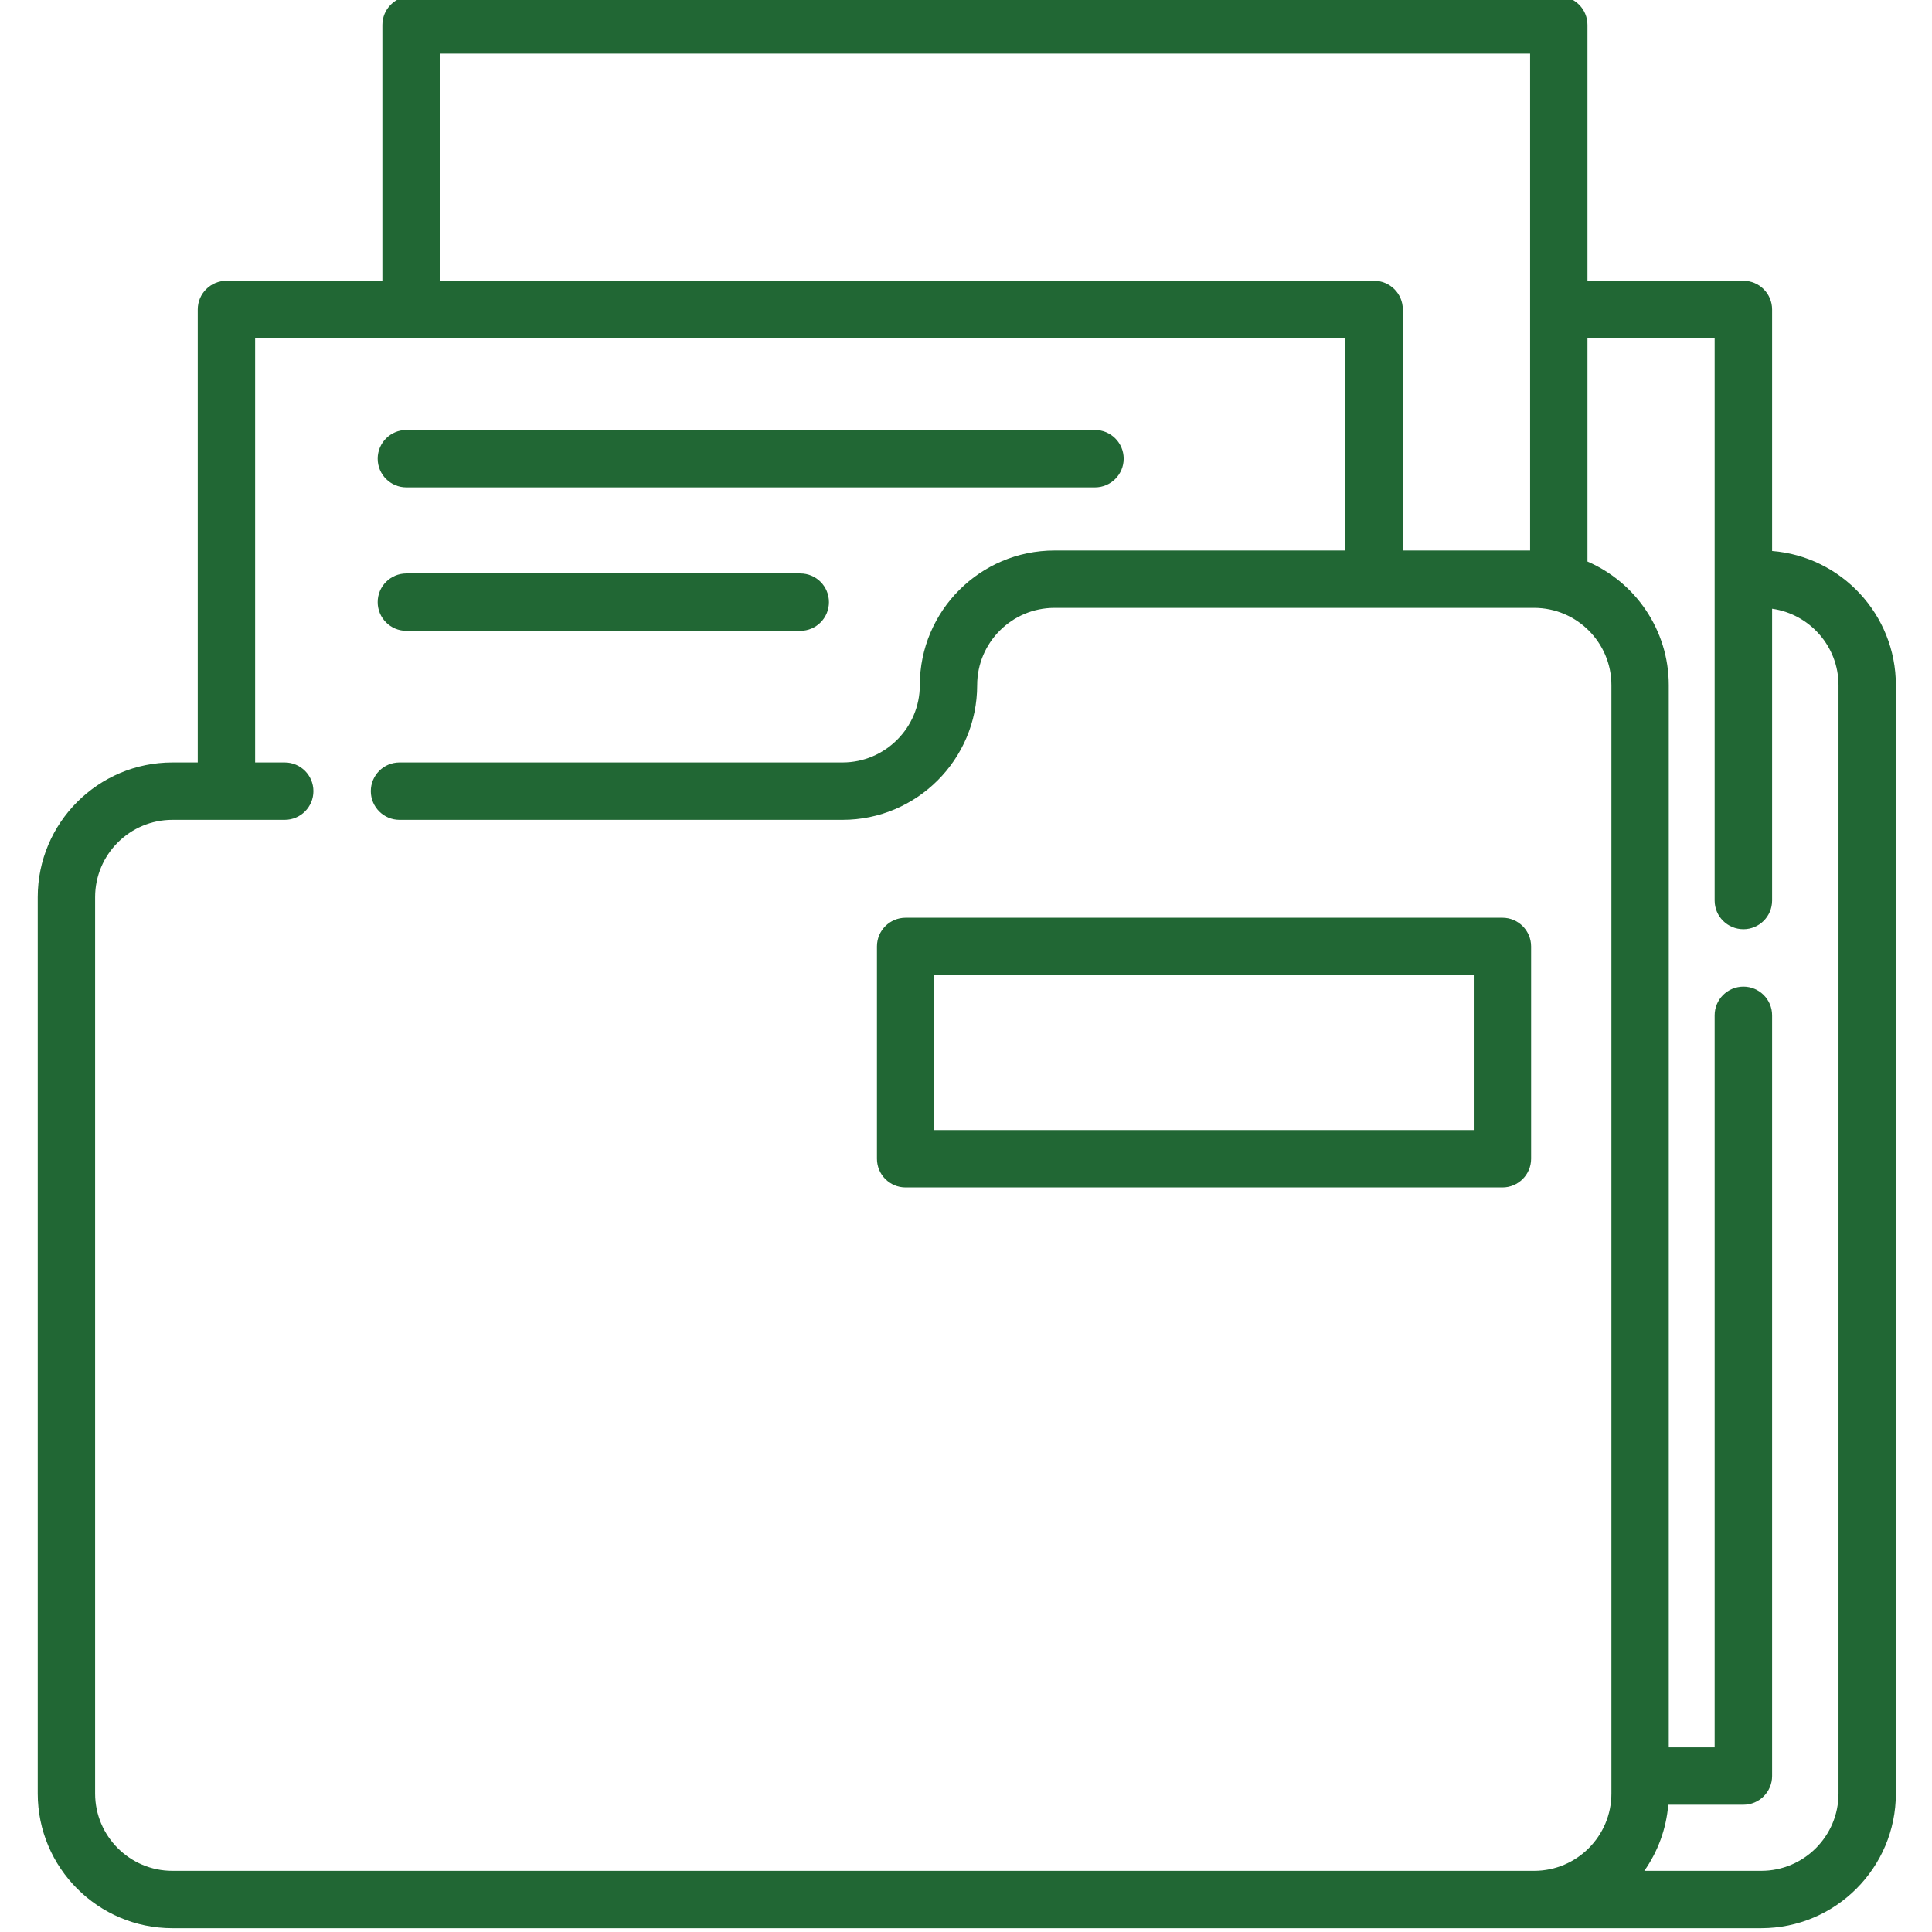
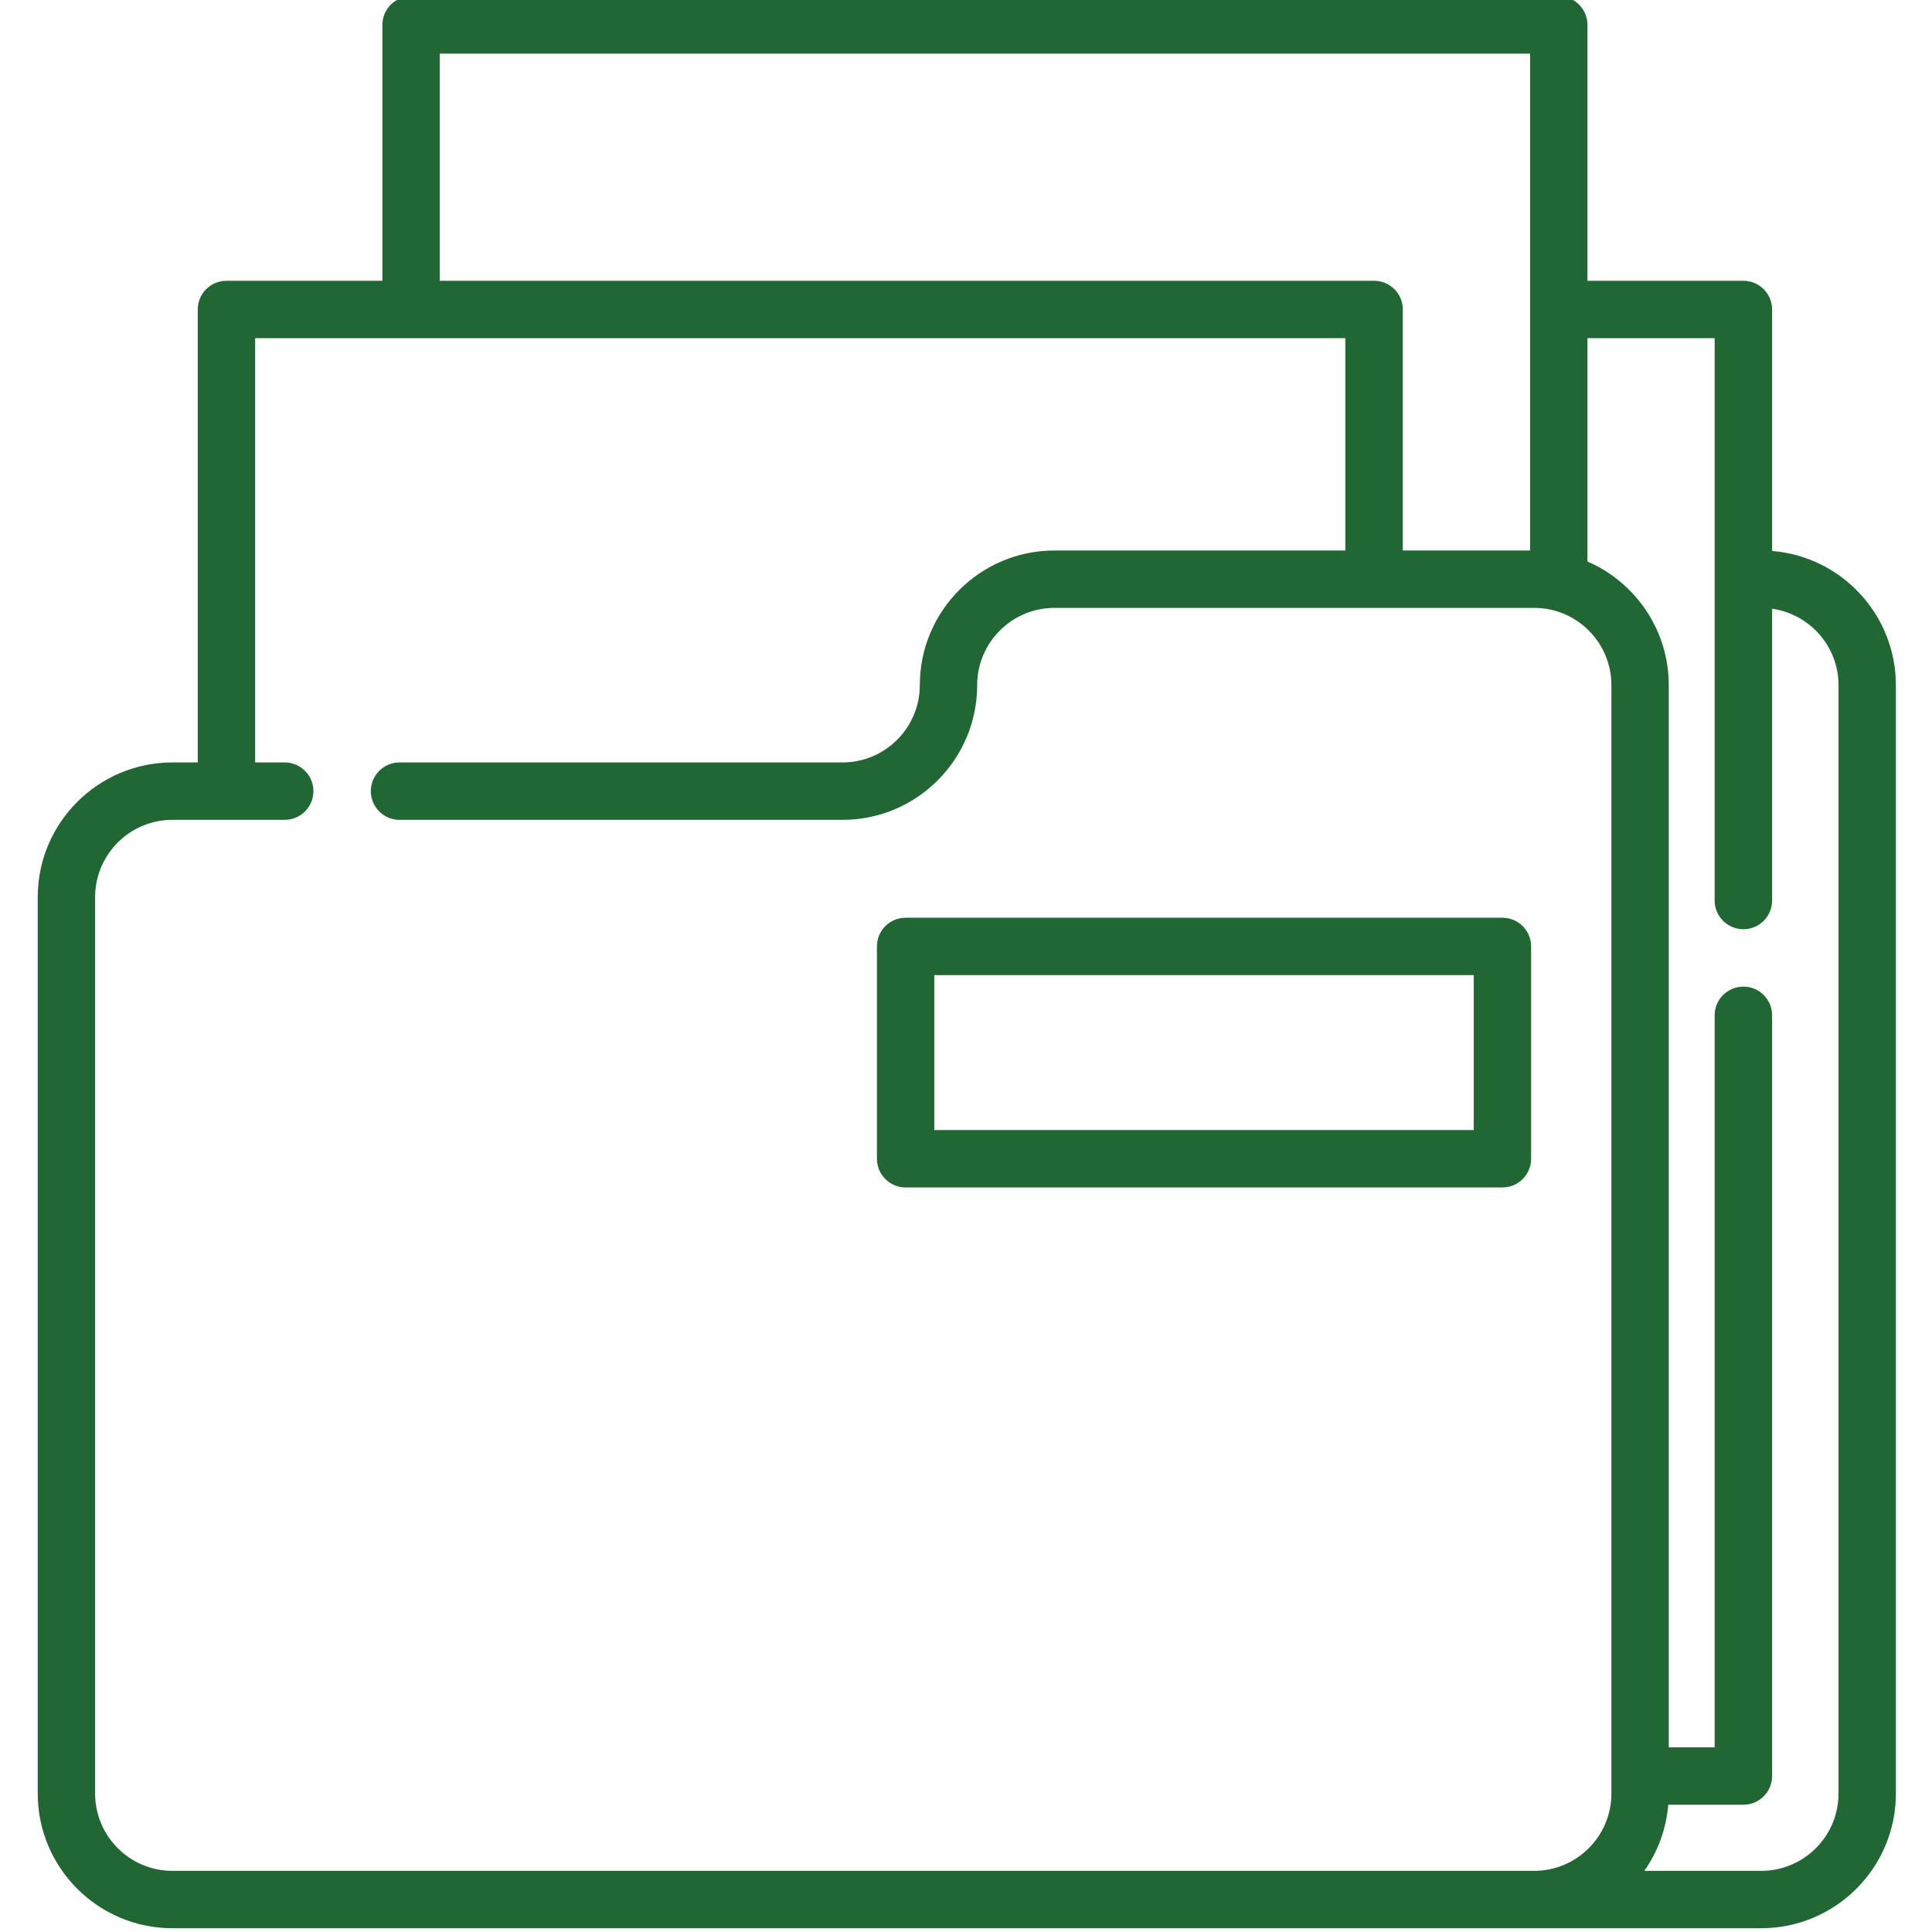
<svg xmlns="http://www.w3.org/2000/svg" width="192" height="192" xml:space="preserve" overflow="hidden">
  <defs>
    <clipPath id="clip0">
      <rect x="938" y="301" width="192" height="192" />
    </clipPath>
  </defs>
  <g clip-path="url(#clip0)" transform="translate(-938 -301)">
    <path d="M1114.11 355.755 1114.11 331.756C1114.11 330.181 1112.83 328.904 1111.26 328.904L1095.76 328.904 1095.76 303.477C1095.76 301.902 1094.48 300.625 1092.91 300.625L978.851 300.625C977.277 300.625 976.001 301.902 976.001 303.477L976.001 328.904 960.503 328.904C958.928 328.904 957.652 330.181 957.652 331.756L957.652 376.771 955.133 376.771C947.753 376.771 941.75 382.775 941.75 390.155L941.75 479.241C941.75 486.621 947.753 492.625 955.133 492.625L1090.46 492.625C1090.47 492.625 1090.47 492.624 1090.48 492.624L1113.03 492.624C1120.41 492.624 1126.41 486.621 1126.41 479.241L1126.41 369.09C1126.41 362.074 1120.99 356.305 1114.11 355.755ZM981.703 306.328 1090.06 306.328 1090.06 355.708 1077.41 355.708 1077.41 331.756C1077.41 330.181 1076.13 328.904 1074.56 328.904L981.703 328.904ZM947.452 479.242 947.452 390.155C947.452 385.92 950.898 382.475 955.133 382.475L966.296 382.475C967.871 382.475 969.147 381.197 969.147 379.623 969.147 378.048 967.871 376.771 966.296 376.771L963.355 376.771 963.355 334.607 1071.7 334.607 1071.7 355.708 1042.79 355.708C1035.41 355.708 1029.41 361.711 1029.41 369.09 1029.41 373.325 1025.96 376.771 1021.73 376.771L977.703 376.771C976.128 376.771 974.851 378.048 974.851 379.623 974.851 381.197 976.128 382.475 977.703 382.475L1021.73 382.475C1029.11 382.475 1035.11 376.47 1035.11 369.09 1035.11 364.855 1038.56 361.41 1042.79 361.41L1090.46 361.41C1094.7 361.41 1098.14 364.855 1098.14 369.09L1098.14 479.242C1098.14 483.475 1094.7 486.918 1090.47 486.923L1090.46 486.923C1090.46 486.923 1090.45 486.923 1090.45 486.923L955.133 486.923C950.898 486.923 947.452 483.477 947.452 479.242ZM1120.71 479.242C1120.71 483.476 1117.27 486.923 1113.03 486.923L1101.41 486.923C1102.74 485.032 1103.59 482.783 1103.79 480.353L1111.26 480.353C1112.83 480.353 1114.11 479.076 1114.11 477.501L1114.11 401.9C1114.11 400.325 1112.83 399.05 1111.26 399.05 1109.68 399.05 1108.4 400.325 1108.4 401.9L1108.4 474.649 1103.84 474.649 1103.84 369.09C1103.84 363.593 1100.51 358.86 1095.76 356.803L1095.76 334.607 1108.4 334.607 1108.4 390.495C1108.4 392.07 1109.68 393.345 1111.26 393.345 1112.83 393.345 1114.11 392.07 1114.11 390.495L1114.11 361.495C1117.83 362.021 1120.71 365.222 1120.71 369.09Z" fill="#216734" />
-     <path d="M978.384 349.435 1046.82 349.435C1048.39 349.435 1049.67 348.158 1049.67 346.583 1049.67 345.008 1048.39 343.731 1046.82 343.731L978.384 343.731C976.809 343.731 975.534 345.008 975.534 346.583 975.534 348.158 976.809 349.435 978.384 349.435Z" fill="#216734" />
-     <path d="M978.384 363.691 1017.53 363.691C1019.11 363.691 1020.38 362.415 1020.38 360.84 1020.38 359.264 1019.11 357.988 1017.53 357.988L978.384 357.988C976.809 357.988 975.534 359.264 975.534 360.84 975.534 362.415 976.809 363.691 978.384 363.691Z" fill="#216734" />
    <path d="M1087.31 392.204 1028 392.204C1026.42 392.204 1025.15 393.482 1025.15 395.056L1025.15 416.156C1025.15 417.731 1026.42 419.008 1028 419.008L1087.31 419.008C1088.88 419.008 1090.16 417.731 1090.16 416.156L1090.16 395.056C1090.16 393.482 1088.88 392.204 1087.31 392.204ZM1084.46 413.304 1030.85 413.304 1030.85 397.907 1084.46 397.907Z" fill="#216734" />
  </g>
</svg>